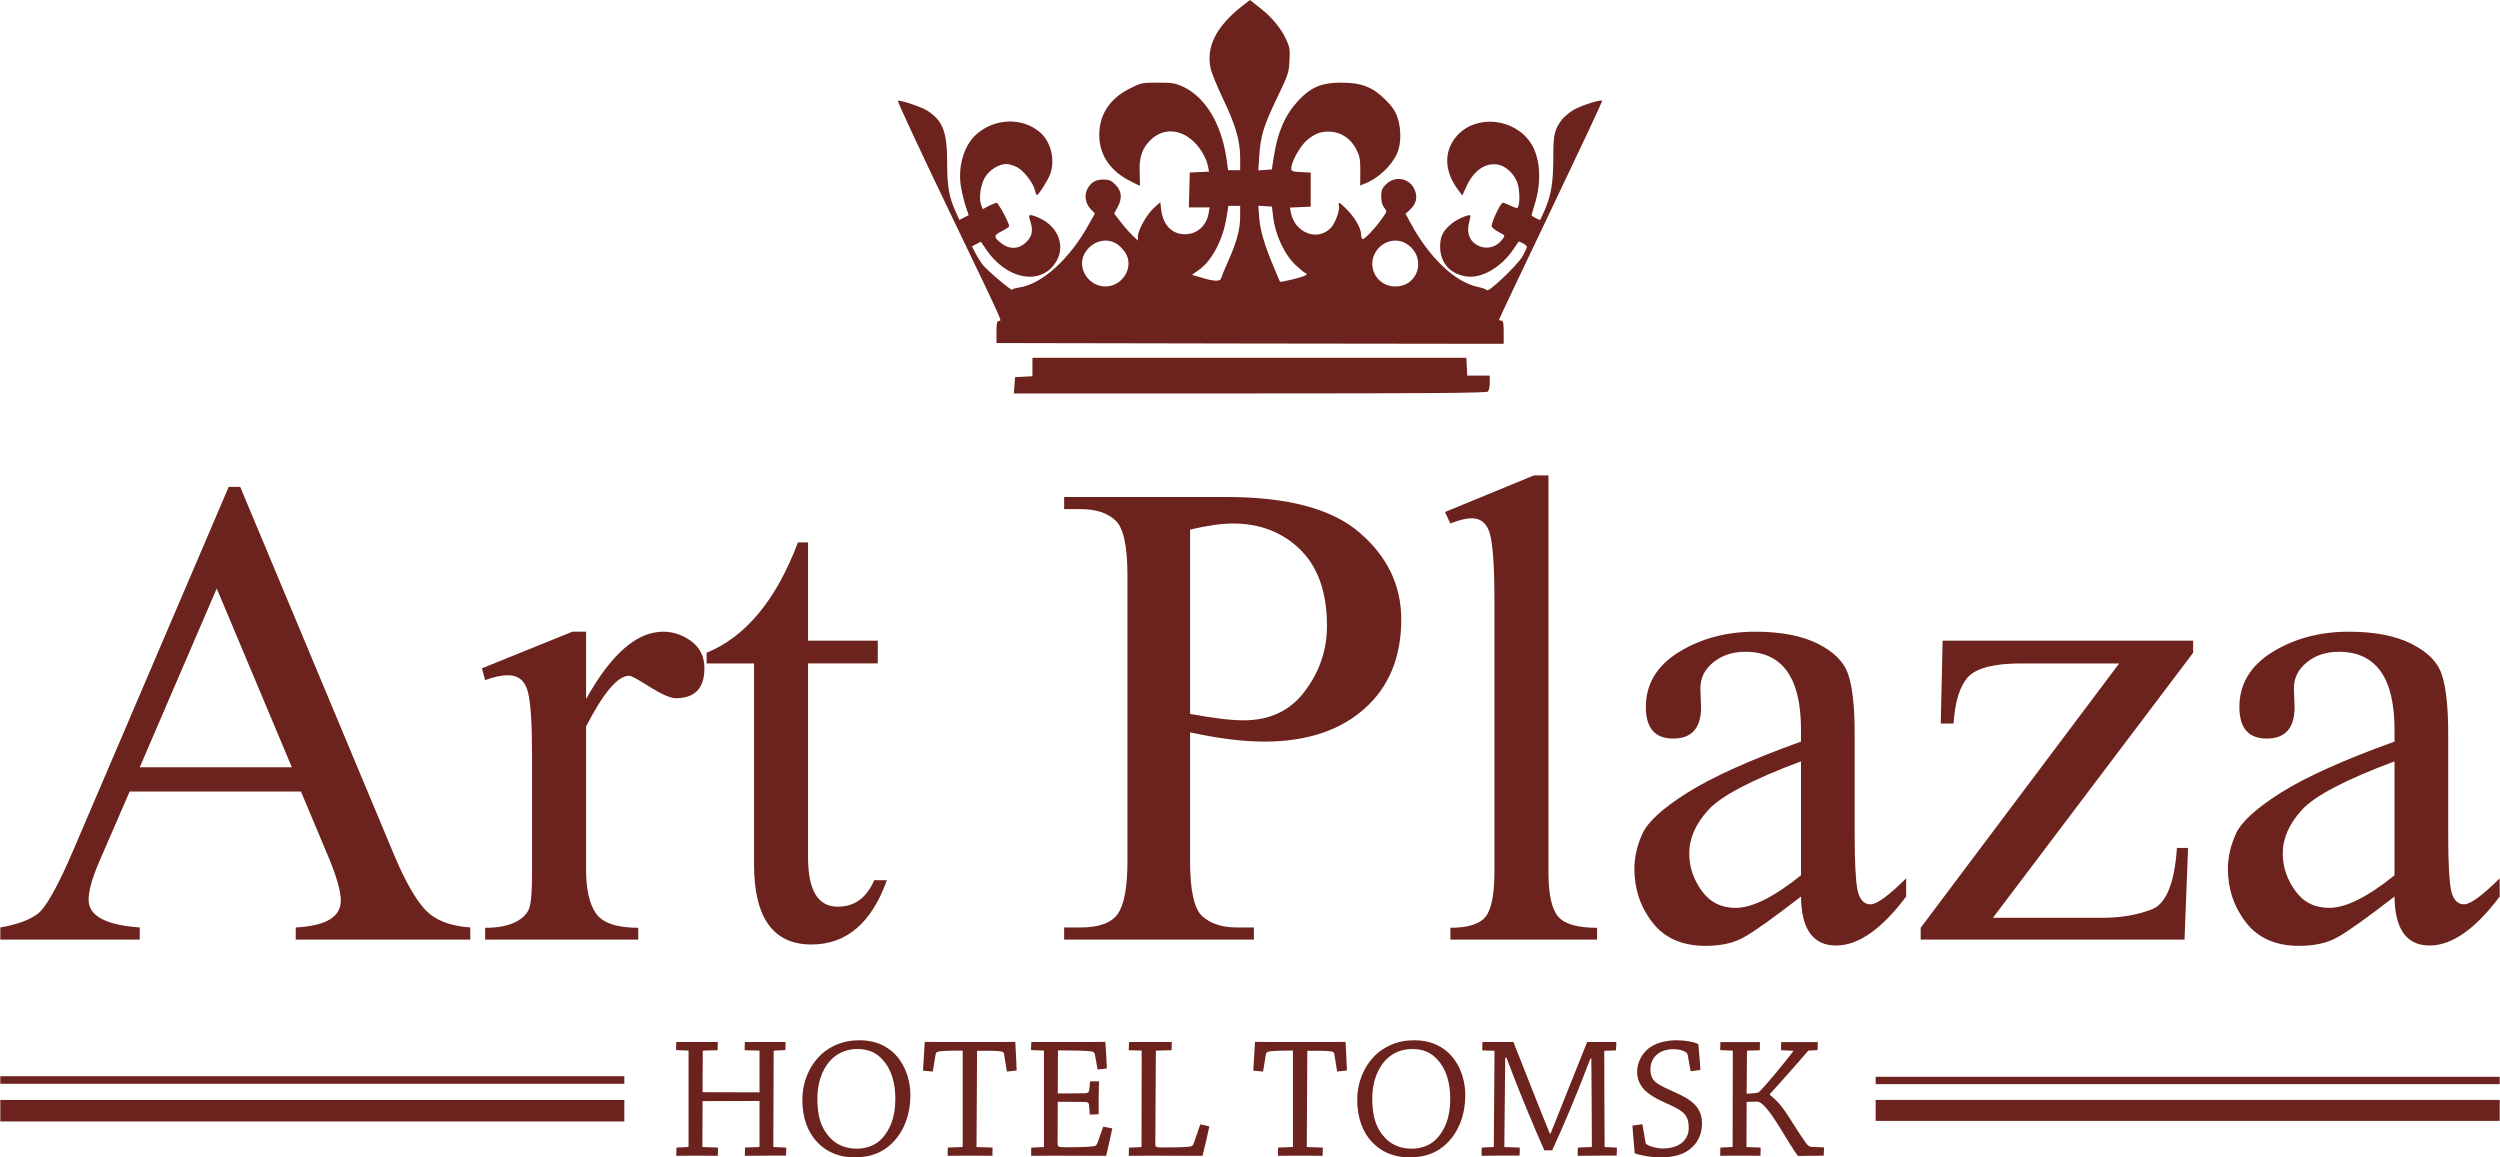
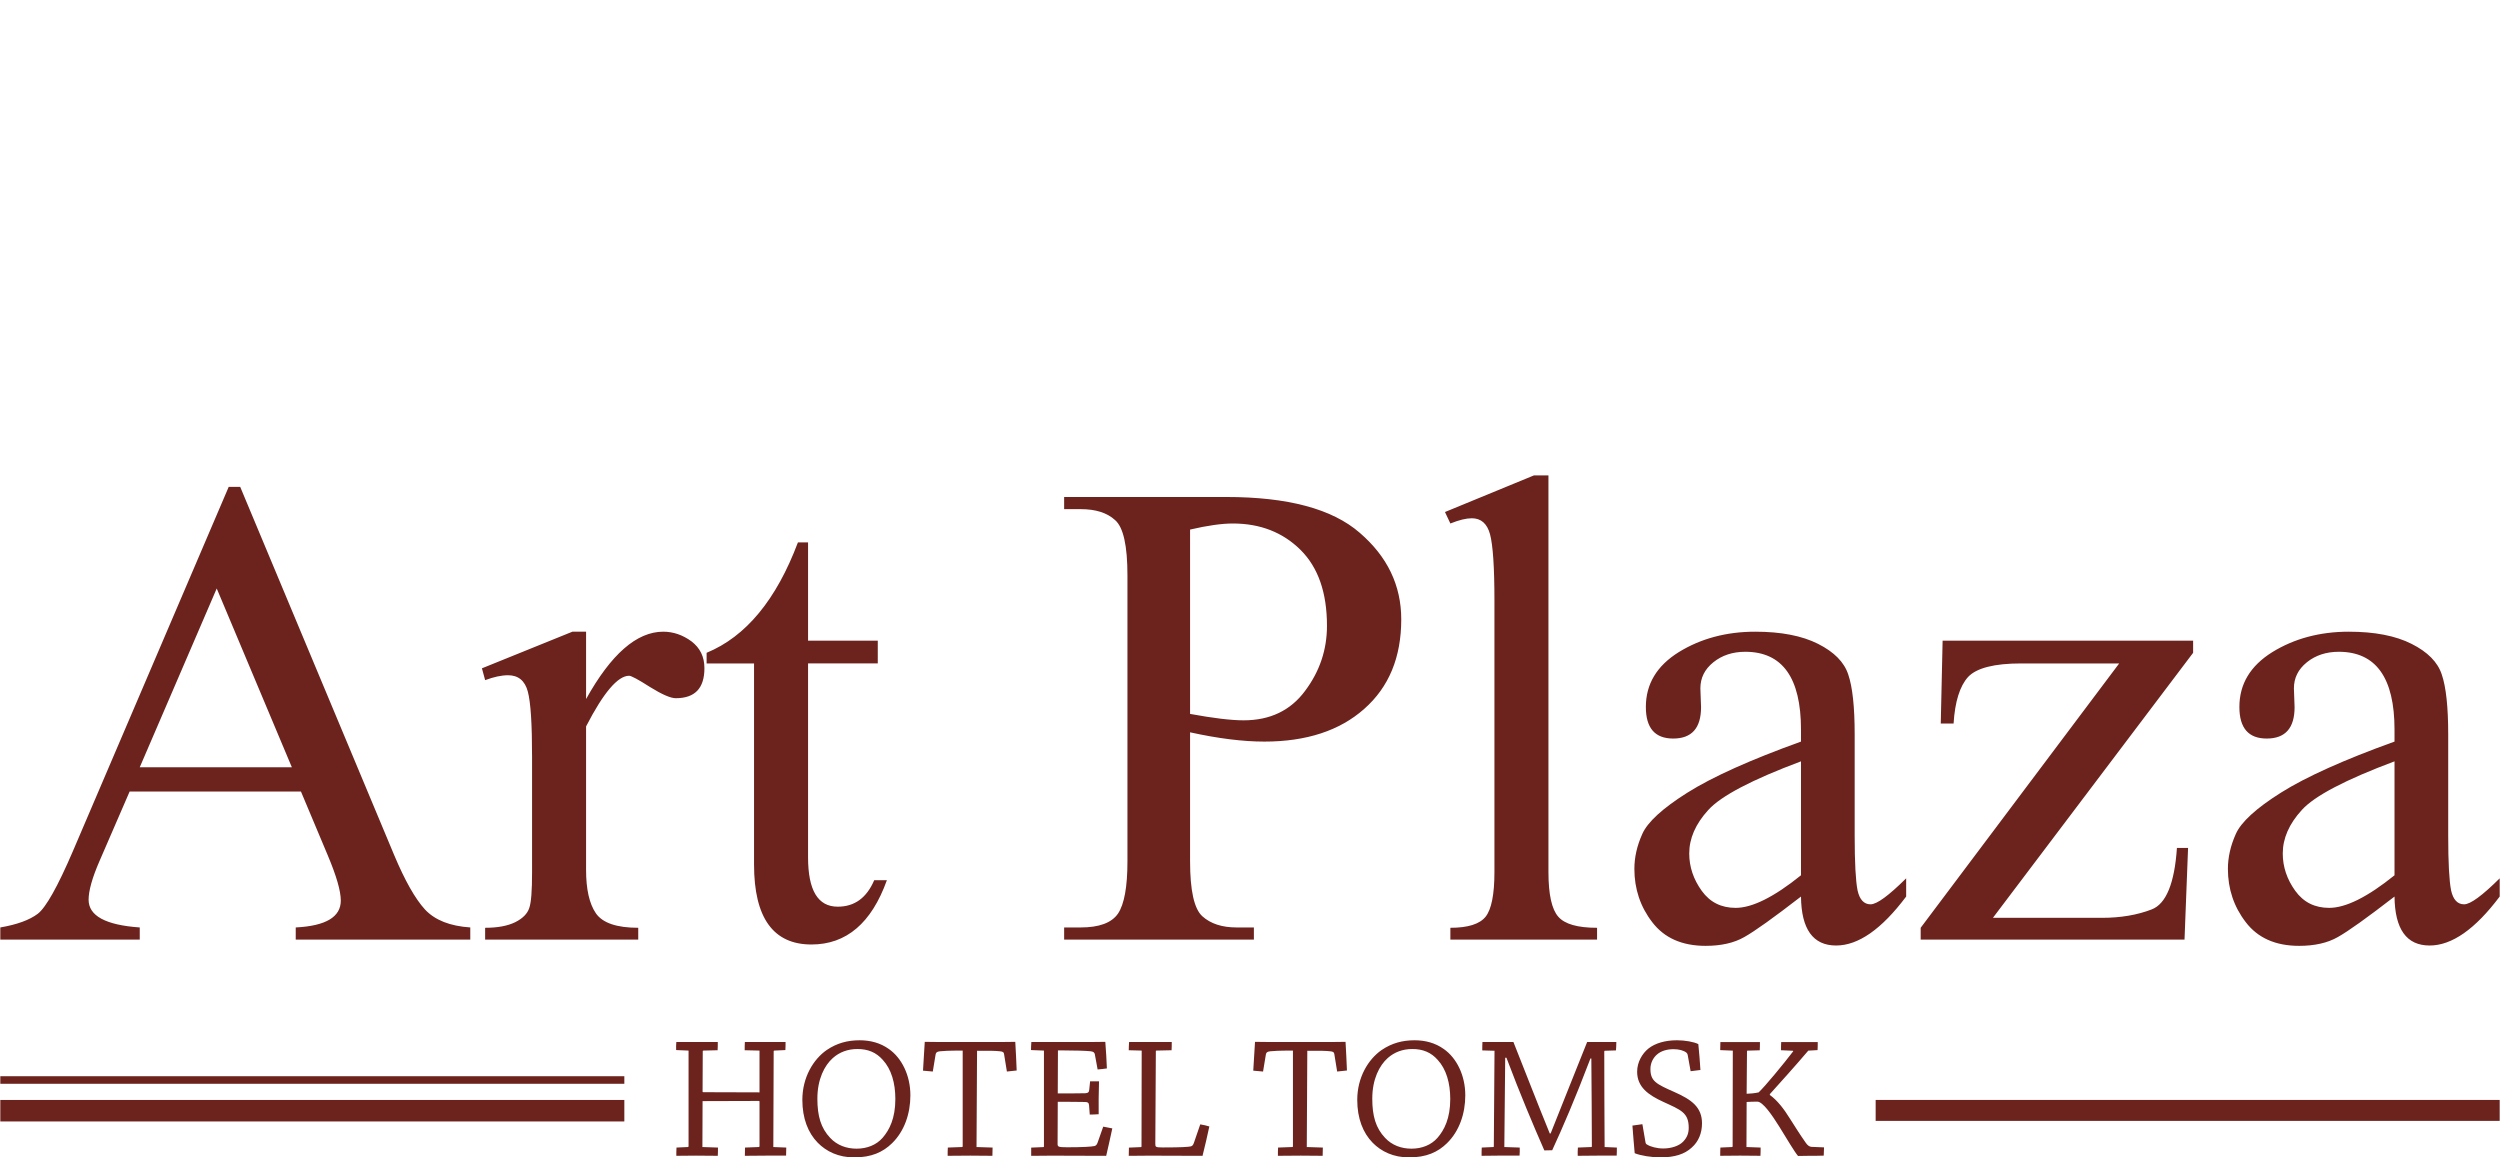
<svg xmlns="http://www.w3.org/2000/svg" xml:space="preserve" width="432px" height="200px" version="1.1" style="shape-rendering:geometricPrecision; text-rendering:geometricPrecision; image-rendering:optimizeQuality; fill-rule:evenodd; clip-rule:evenodd" viewBox="0 0 54928608 25436365">
  <defs>
    <style type="text/css">
   
    .fil1 {fill:#6C231D}
    .fil0 {fill:#6C231D;fill-rule:nonzero}
   
  </style>
  </defs>
  <g id="Слой_x0020_1">
    <path class="fil0" d="M10328312 20649671l-3835995 0 0 -267109c660388,-33363 990520,-230002 990520,-589837 0,-211531 -96468,-545366 -289364,-1001669l-586134 -1394948 -3765567 0 -664050 1532144c-159533,367321 -237448,649281 -237448,845879 0,352429 374726,556515 1124096,608431l0 267109 -3064370 0 0 -267109c367280,-63064 641835,-163236 823583,-300513 178086,-137236 437831,-597324 771666,-1376354l3424204 -8005907 252299 0 3383395 8091268c237407,563879 463708,964522 678859,1198268 218937,233705 549110,363536 994306,393238l0 267109zm-3921315 -3787781l-1650910 -3928761 -1691717 3928761 3342627 0zm6466276 -897837l0 3153474c0,422940 70510,741965 215152,953415 144723,211449 456302,319025 931240,319025l0 259704 -3364882 0 0 -259704c274473,0 493409,-40768 660306,-122386 163277,-81659 267109,-185532 307918,-307918 44552,-122467 63105,-385833 63105,-786476l0 -2548746c0,-708561 -29660,-1183417 -92725,-1424609 -63105,-237448 -207746,-359834 -434088,-359834 -148384,0 -315322,37107 -504516,107576l-70511 -259663 1988488 -805112 300513 0 0 1480310c549069,-986818 1112988,-1480310 1695420,-1480310 218896,0 426642,70552 619538,211491 189194,144723 285663,337619 285663,589919 0,441452 -207747,660347 -630646,660347 -111319,0 -300513,-81618 -563961,-244895 -259622,-166896 -415452,-248555 -460005,-248555 -248555,0 -563919,371023 -946009,1112947zm6611041 3379775c-337620,942307 -890391,1413419 -1658314,1413419 -838434,0 -1261332,-586134 -1261332,-1758444l0 -4418509 -1042519 0 0 -233746c864391,-356090 1532184,-1164864 2006999,-2426278l222639 0 0 2159169 1532185 0 0 500855 -1532185 0 0 4258976c0,727114 215193,1087031 652942,1087031 367280,0 634389,-192938 801327,-582473l278258 0zm6662998 -3249861l0 2834285c0,641835 88982,1046221 270729,1209498 181830,163194 430386,244812 753114,244812l378469 0 0 267109 -4169953 0 0 -267109 363536 0c404387,0 678942,-100171 819963,-304174 137236,-204086 207706,-586217 207706,-1150136l0 -6284488c0,-649281 -88982,-1053668 -270812,-1213160 -178086,-163235 -430385,-241151 -756857,-241151l-363536 0 0 -267109 3565225 0c1346693,0 2326066,259705 2930835,786477 608390,523110 912647,1157500 912647,1903167 0,834731 -270812,1487673 -812476,1966232 -537920,478640 -1272521,719750 -2196275,719750 -467451,0 -1009115,-66808 -1632315,-204003zm0 -4455616l0 4051229c504475,92725 897755,140939 1175971,140939 582473,0 1031371,-215193 1350396,-645496 322810,-430386 482302,-905201 482302,-1432055 0,-727114 -192937,-1283588 -582391,-1669421 -389577,-385834 -886688,-578730 -1487714,-578730 -241151,0 -556474,44512 -938564,133534zm8944471 9011320l-3223821 0 0 -259704c385834,0 645497,-81577 775410,-244853 126088,-159534 192896,-486005 192896,-979373l0 -5972949c0,-730858 -33445,-1213160 -96468,-1450526 -63065,-233746 -196640,-352471 -400725,-352471 -122386,0 -278176,37107 -471113,115022l-118724 -252299 1955166 -805030 318943 0 0 8718253c0,493368 74171,819839 215192,979373 140939,163276 422940,244853 853244,244853l0 259704zm6792871 -946009c-537962,716007 -1049966,1075841 -1539631,1075841 -508260,0 -764262,-359834 -771667,-1075841 -604728,467451 -1020222,764220 -1246563,890391 -226300,129831 -511922,192896 -849500,192896 -519408,0 -908944,-174343 -1172392,-519368 -263365,-341280 -393197,-734560 -393197,-1172309 0,-248556 55619,-504558 174343,-767964 115022,-259705 445195,-563920 994223,-908944 549110,-344984 1380098,-719710 2493086,-1120394l0 -263365c0,-1138947 -408089,-1710313 -1224308,-1710313 -278175,0 -511921,77916 -701115,230085 -192896,155749 -285662,344983 -285662,575027l14851 411750c0,460005 -204086,690008 -612133,690008 -400726,0 -601027,-230003 -601027,-693751 0,-504475 241110,-905118 723412,-1205673 482302,-296769 1042478,-448939 1680611,-448939 567581,0 1027668,89105 1380056,267192 352471,178004 575027,400643 664091,675115 92725,270853 140939,708644 140939,1313331l0 2229638c0,593622 22255,994306 63105,1198309 44512,204086 140980,307918 285622,307918 141021,0 400684,-192937 782856,-571324l0 400684zm-2311298 -467493l0 -2504152c-1079584,404387 -1758485,760559 -2036783,1068477 -281919,307918 -419196,626944 -419196,957117 0,293108 92725,567663 274555,819922 181830,252299 430385,374684 745667,374684 363578,0 842136,-237407 1435757,-716048zm8618082 -4889621l-4399956 5824565 2396618 0c411750,0 779030,-63065 1094394,-185533 315364,-122385 500855,-575027 552771,-1350354l244895 0 -77916 2014445 -5798565 0 0 -259704 4362808 -5809673 -2151723 0c-593580,0 -983157,100171 -1168607,296811 -181830,200301 -289365,541664 -319108,1023925l-281918 0 40809 -1821591 5505498 0 0 267109zm6737170 5357114c-537920,716007 -1049924,1075841 -1539590,1075841 -508301,0 -764302,-359834 -771666,-1075841 -604770,467451 -1020223,764220 -1246605,890391 -226259,129831 -511921,192896 -849500,192896 -519367,0 -908944,-174343 -1172391,-519368 -263366,-341280 -393197,-734560 -393197,-1172309 0,-248556 55659,-504558 174384,-767964 114980,-259705 445195,-563920 994223,-908944 549069,-344984 1380056,-719710 2493086,-1120394l0 -263365c0,-1138947 -408130,-1710313 -1224308,-1710313 -278216,0 -511963,77916 -701156,230085 -192896,155749 -285621,344983 -285621,575027l14809 411750c0,460005 -204085,690008 -612133,690008 -400725,0 -601026,-230003 -601026,-693751 0,-504475 241151,-905118 723411,-1205673 482302,-296769 1042520,-448939 1680611,-448939 567581,0 1027669,89105 1380057,267192 352470,178004 575027,400643 664090,675115 92767,270853 140939,708644 140939,1313331l0 2229638c0,593622 22297,994306 63106,1198309 44552,204086 140980,307918 285662,307918 140980,0 400643,-192937 782815,-571324l0 400684zm-2311256 -467493l0 -2504152c-1079585,404387 -1758526,760559 -2036784,1068477 -281959,307918 -419237,626944 -419237,957117 0,293108 92766,567663 274555,819922 181830,252299 430386,374684 745667,374684 363578,0 842136,-237407 1435799,-716048z" />
    <g id="_868773088">
      <path class="fil0" d="M14860444 25219897c-3867,57634 -3867,123579 -3867,181213 126787,0 288172,-3867 431003,-3867 161302,0 341939,3867 480204,3867 3867,-57634 3867,-127446 3867,-181213l-341981 -11519 3867 -1009238 1232083 -3785c11519,0 19212,3785 19212,15345l0 982293c0,7693 -7693,15385 -19212,15385l-299073 11519c0,57634 -3867,123579 -3867,181213 138347,0 310592,-3867 464284,-3867 149824,0 311250,0 441863,0 0,-57634 3867,-123579 3867,-177346l-284305 -11519 7611 -2104249c0,-7652 3867,-15345 11601,-15345l245881 -11518c3785,-57635 3785,-122962 3785,-176729 -119053,0 -272745,0 -414959,0 -165169,0 -337414,0 -479628,0 -3784,57634 -3784,122920 -3784,180554l325936 7693 0 918241 -1232083 -3784c-15345,0 -19212,-3867 -19212,-11560l3867 -887552c0,-7652 3867,-15345 11478,-15345l315117 -7693c3785,-61460 3785,-122920 3785,-180554 -145958,0 -315035,0 -472594,0 -146616,0 -307959,0 -438613,0 -3826,57634 -7693,119094 -3826,176729l272786 11518 0 2104209c0,7693 -7693,15385 -15385,15385l-249708 11519zm3903009 216427c380362,0 633895,-115269 833744,-311209 272744,-265134 403358,-653148 403358,-1052721 0,-441905 -192033,-822267 -472553,-1018166 -188288,-134480 -407266,-192114 -641629,-192114 -265134,0 -499456,61460 -726127,215152 -292038,203633 -534094,599380 -534094,1095011 0,407266 126787,726127 338113,941319 192114,195982 461074,322728 799188,322728zm53767 -192114c-219060,0 -426519,-72979 -580128,-238189 -203715,-215152 -280561,-480287 -280561,-860648 0,-430304 157558,-729994 338195,-891379 145958,-130654 330380,-199766 541706,-199766 230537,0 411092,72979 557090,238189 188330,203592 276653,507150 276653,860648 0,426478 -130613,680053 -280437,852956 -138347,157517 -341981,238189 -572518,238189zm2006136 -24313c-3867,57634 -3867,119712 -3867,181213 161425,0 338113,-3867 500197,-3867 157476,0 345723,3867 483412,3867 0,-57634 3867,-127446 3867,-181213l-352881 -11519 11559 -2115727c329804,0 398957,0 502707,11478 69153,3867 88364,26945 92231,69194l60802 375878c72979,-7693 149825,-15345 215193,-23079 -7734,-211326 -19212,-421993 -30771,-629452 -84498,0 -176688,0 -333671,3867 -92190,0 -529528,0 -648664,0 -127445,0 -569226,0 -653806,0 -153691,0 -280396,-3867 -353375,-3867 -15386,207459 -23079,421993 -38423,633319 69112,7693 145957,11519 215110,19212l61419 -372052c7693,-42249 23079,-65286 96058,-73020 88405,-7652 169036,-15345 499497,-15345l0 2104209c0,7693 -3826,15385 -15344,15385l-311250 11519zm1832122 1275c0,57635 0,122962 0,180596 138306,0 291956,-3867 453340,-3867 518668,0 1018166,3867 1194936,3867 46074,-199807 92190,-403440 134480,-603206 -57634,-11560 -130613,-26905 -199807,-38423l-122921 349591c-15385,42289 -34597,69235 -69194,76845 -65286,15386 -284346,26946 -595513,26946 -203634,0 -215193,-11560 -215193,-76846l3867 -922108c226670,0 422651,0 595554,3784 65286,0 88365,19212 92191,72979l15385 203716c65286,0 134480,-3867 195900,-7734 0,-111402 0,-238189 0,-353458 3866,-126829 3866,-249749 7692,-368885 -57634,0 -134480,0 -195981,0l-19212 184504c-3784,49901 -22996,72979 -88323,76764 -207459,3867 -388013,3867 -603206,3867l3826 -945187c19252,0 76886,0 115309,0 249749,0 507150,7734 607033,19212 61460,7734 80671,30771 88364,65368l61501 334246c72979,-3867 142132,-15385 203592,-23078 -7692,-195899 -19211,-391881 -34556,-583995 -84538,0 -172903,0 -334328,3867 -92190,0 -733820,0 -849088,0 -149825,0 -311168,0 -441823,0 -3825,57634 -7692,119094 -7692,176729l284304 11518 0 2109392c0,7611 -7692,11478 -11477,11478l-268960 11518zm2428252 -2132388l-3867 2105525c0,11478 -3826,15345 -11477,15345l-265135 11518c0,57635 -3825,122962 -3825,180596 138306,0 291997,-3867 453340,-3867 518751,0 987477,3867 1168032,3867 49982,-203592 111484,-457208 149824,-645496 -57552,-19212 -130613,-34556 -199766,-46116l-138347 403440c-15345,46157 -34556,72979 -69112,80713 -61501,11478 -188289,23079 -614807,23079 -161344,0 -165169,-11601 -165169,-80713l11559 -2032546c0,-11478 0,-15345 7652,-15345l338072 -7693c3867,-57634 3867,-122920 3867,-180554 -153691,0 -326594,0 -487938,0 -153691,0 -315034,0 -449515,0 -3867,57634 -7692,119094 -7692,180554l284304 7693zm2997521 2131113c-3867,57634 -3867,119712 -3867,181213 161425,0 338113,-3867 500155,-3867 157518,0 345765,3867 483454,3867 0,-57634 3826,-127446 3826,-181213l-352841 -11519 11560 -2115727c329804,0 398915,0 502707,11478 69111,3867 88364,26945 92190,69194l60843 375878c72979,-7693 149824,-15345 215193,-23079 -7734,-211326 -19212,-421993 -30813,-629452 -84456,0 -176687,0 -333629,3867 -92190,0 -529569,0 -648664,0 -127445,0 -569267,0 -653806,0 -153692,0 -280479,-3867 -353458,-3867 -15385,207459 -23078,421993 -38423,633319 69112,7693 145958,11519 215193,19212l61419 -372052c7693,-42249 23038,-65286 96058,-73020 88405,-7652 169036,-15345 499497,-15345l0 2104209c0,7693 -3867,15385 -15344,15385l-311250 11519zm2877191 216427c380362,0 633896,-115269 833744,-311209 272745,-265134 403399,-653148 403399,-1052721 0,-441905 -192073,-822267 -472593,-1018166 -188289,-134480 -407266,-192114 -641629,-192114 -265135,0 -499457,61460 -726127,215152 -292039,203633 -534095,599380 -534095,1095011 0,407266 126787,726127 338113,941319 192115,195982 461075,322728 799188,322728zm53768 -192114c-219060,0 -426519,-72979 -580128,-238189 -203716,-215152 -280562,-480287 -280562,-860648 0,-430304 157559,-729994 338196,-891379 145958,-130654 330379,-199766 541705,-199766 230537,0 411092,72979 557091,238189 188330,203592 276653,507150 276653,860648 0,426478 -130613,680053 -280438,852956 -138347,157517 -341980,238189 -572517,238189zm1825663 -2151559c-3867,633320 -11519,1458671 -15345,2100342 0,11560 -3867,15385 -11601,15385l-253533 11519c-3867,57634 -3867,123579 -3867,181213 107576,0 230537,-3867 361192,-3867 158134,0 334904,0 473251,0 3785,-57634 7652,-123579 3785,-177346l-338113 -11519c3867,-622417 15426,-1340276 19211,-1962693l26945 0c299650,795979 591688,1487550 833086,2036948 80672,0 138347,-3826 172903,-3826 230537,-499457 499498,-1121875 840779,-2017120l19211 0c3867,610241 11519,1347270 11519,1931306 0,11560 -3785,15385 -15345,15385l-291380 11519c-3867,57634 -7652,123579 -3867,181213 123002,0 287595,-3867 441205,-3867 134480,0 292038,0 415041,0 3785,-57634 3785,-119712 3785,-177346l-268919 -11519c-3867,-672400 -7693,-1463196 -7693,-2096515 0,-11560 3826,-19212 11477,-19212l245923 -7734c3826,-61460 7693,-126746 7693,-184380 -192114,0 -434170,0 -641629,0 -241439,595472 -533396,1340893 -802356,2009426l-19252 0c-291998,-714608 -567952,-1433165 -798489,-2009426 -219060,0 -477118,0 -680752,0 -3825,57634 -3825,126746 -3825,184380l268960 7734zm3249861 1613720c-69153,7652 -145999,19212 -218978,30689 15345,195982 30689,407267 49900,607074 130655,53767 376537,92190 564784,92190 315117,0 534095,-72979 687786,-215152 149825,-130654 226671,-318901 226671,-534012 0,-349673 -222804,-518709 -607033,-687786 -399614,-176770 -526360,-238230 -526360,-507149 0,-138348 65244,-249749 145957,-318902 92190,-80672 226712,-115269 361192,-115269 119094,0 222803,26863 284305,76846 11518,7652 19211,23037 26904,46074l65286 361192c73020,-7734 145999,-19211 215193,-26945 -11560,-184381 -26905,-384147 -46116,-568569 -96057,-49982 -295823,-84538 -468726,-84538 -261268,0 -480328,65327 -626285,180554 -138347,111443 -249749,299732 -249749,510976 0,334328 242015,511016 580210,664707 372669,172903 553224,230538 553224,564784 0,123003 -34597,215193 -122920,307383 -88447,92231 -257483,149866 -438038,149866 -134480,0 -284304,-38423 -357324,-88365 -19212,-7692 -26905,-23078 -30772,-42289l-69111 -403359zm1987047 -1616312l-3867 2102934c0,7693 -3826,15385 -11559,15385l-257401 11519c-3867,57634 -3867,123579 -3867,181213 130654,0 292039,-3867 438696,-3867 149824,0 322768,3867 445648,3867 3867,-57634 3867,-127446 3867,-181213l-311250 -11519 3866 -990027c53768,-3784 157559,-7651 234405,-7651 122920,0 326594,299032 480286,544914 169036,272169 338113,560999 414959,649363 72979,0 172821,-3867 257400,-3867 96058,0 215193,0 307384,-3867 2509,-57634 6376,-123579 6376,-181213l-276612 -11477c-46116,-3867 -84539,-30730 -126828,-92232 -134481,-192114 -234322,-352840 -341981,-521876 -134397,-218978 -283646,-410517 -444989,-525785l0 -19212c245223,-272086 533436,-591029 844604,-955389l203674 -11518c3785,-57635 3785,-123579 3785,-177346 -88323,0 -199766,0 -307301,0 -180637,0 -345806,0 -495672,0 -3867,56976 -3867,118436 -3867,179896l257401 11560c7734,0 15426,7652 7734,15345 -211326,276612 -610283,760765 -756240,899029 -91615,23079 -199190,26905 -264518,30772l7693 -924700c0,-15345 0,-23038 11519,-23038l268960 -7651c3867,-57635 3867,-127446 3867,-181213 -126787,0 -280479,0 -422652,0 -146657,0 -311867,0 -446347,0 0,53767 -3867,119711 -3867,177346l276694 11518z" />
      <g>
-         <polygon class="fil1" points="41214351,23664757 54928608,23664757 54928608,23826594 41214351,23826594 " />
        <polygon class="fil1" points="41214351,24173223 54928608,24173223 54928608,24633722 41214351,24633722 " />
      </g>
      <g>
        <polygon class="fil1" points="82,23652169 13714175,23652169 13714175,23818284 82,23818284 " />
        <polygon class="fil1" points="82,24173881 13714175,24173881 13714175,24646269 82,24646269 " />
      </g>
    </g>
    <g id="_868780032">
-       <path class="fil1" d="M27278813 143119c-555322,439477 -780182,885783 -681410,1352535 20446,102187 146492,408830 275995,681369 275954,572353 374726,916472 374726,1298027l0 265752 -132835 0 -132875 0 -37477 -272581c-112430,-752907 -463337,-1332089 -947120,-1560323 -177141,-81782 -238477,-91984 -558737,-91984 -354321,0 -367938,3414 -630275,136249 -459923,235103 -688198,620073 -654094,1103856 30648,391757 265710,715430 671125,919845 112430,57922 211244,105601 214658,105601 6788,0 6788,-115803 0,-258922 -17031,-316845 34063,-517845 183969,-688157 275954,-323673 684784,-330502 1011831,-13657 143078,136290 275953,367938 306601,541705l20446 109015 -211203 10244 -211243 10202 -10203 381555 -10202 384969 228234 0 228275 0 -20446 119259c-44306,282783 -255508,470167 -521260,470167 -282782,0 -480368,-201042 -521259,-531503l-20446 -173726 -143078 129461c-156736,139664 -350907,490571 -350907,630275l0 85156 -122632 -119259c-64751,-61296 -183969,-197586 -258923,-296399l-139704 -180555 71538 -129461c112431,-201000 98814,-361110 -40850,-500814 -95399,-95399 -139704,-115804 -265751,-115804 -170352,0 -279368,64710 -354322,211203 -71539,139705 -40891,316845 74954,439477l91984 95399 -129461 231689c-422446,769939 -1039105,1328675 -1543333,1396800 -78327,10243 -143078,34062 -143078,47720 0,44265 -562151,-432689 -657509,-558736 -44305,-61337 -115844,-173767 -156735,-252135l-71539 -143078 98813 -51093 95399 -51135 129461 187384c398586,579182 1052722,759736 1417246,391798 357736,-357736 218031,-899400 -286156,-1110644 -207830,-85155 -228275,-74953 -170353,91985 68125,197586 34062,340705 -112430,466752 -177140,156694 -384969,143077 -585970,-40892 -109056,-98813 -95399,-136249 78327,-221445 85197,-40892 153321,-88571 153321,-109016 0,-64751 -238477,-511058 -275953,-511058 -17031,0 -95399,30689 -170353,68166l-132875 71539 -37477 -95399c-54508,-136290 -13617,-429275 78368,-592798 91984,-163524 306642,-303188 473539,-303188 64751,0 177182,34063 252135,78327 146492,81783 350907,354322 381555,507643 10243,51094 27274,95399 40891,95399 37477,0 245306,-330461 292985,-463337 112430,-316845 13617,-715431 -231648,-919846 -385011,-327088 -988011,-306642 -1390012,47679 -279368,245306 -419073,725674 -337290,1175354 23860,132876 71539,323674 105601,422446l61337 180596 -102187 51093 -102228 54508 -81741 -180555c-146493,-323673 -187384,-551907 -187384,-1066379 0,-694985 -91984,-936877 -446306,-1161737 -129461,-78327 -586011,-231648 -637104,-211202 -17031,3414 466752,1045892 1073167,2309857 1311644,2728889 1212871,2514272 1144706,2527889 -40850,6829 -51094,61337 -51094,248720l0 238477 5573664 10203 5573623 6828 0 -255508c0,-204414 -10202,-255508 -51093,-255508 -27275,0 -51093,-10243 -51093,-20445 0,-13658 514430,-1097027 1141291,-2408671 626861,-1311644 1134504,-2391640 1124260,-2401842 -30647,-34063 -449679,102186 -623446,197585 -95399,57923 -211202,153322 -258923,214617 -163523,214658 -190798,330462 -190798,814245 0,555322 -40850,817659 -173725,1141332 -57923,136249 -109057,248680 -115845,248680 -34062,0 -187384,-81742 -187384,-98773 0,-10243 30648,-119259 68125,-241891 160150,-500814 122673,-1035690 -91985,-1355950 -364523,-538290 -1185597,-620073 -1608043,-160109 -303187,330462 -296399,786970 20446,1202628l88611 119218 91985 -201000c160109,-350907 419031,-528088 694985,-476954 163523,30648 340705,190798 412244,371353 57922,136249 71539,412203 34062,538291 -20446,57922 -27233,57922 -163523,-3415 -78368,-37477 -160151,-68166 -180555,-68166 -51135,0 -265752,459964 -241892,524674 10203,27275 81742,81783 160110,122633 136290,71580 136290,71580 78367,149907 -146492,201000 -395212,245306 -592798,112430 -146493,-98772 -197586,-269125 -143078,-476954 20445,-78368 34062,-146492 27233,-153321 -34062,-34063 -310016,88611 -425860,190798 -180555,153321 -238477,272539 -238477,493985 0,364565 231689,616658 603042,657550 323632,37476 746078,-211244 1005001,-596214 57922,-85155 109057,-160109 112430,-166938 17072,-23818 187384,74954 187384,109016 0,20446 -44265,115845 -98773,211244 -112430,194171 -746120,797213 -780182,742705 -13617,-20445 -109016,-54508 -214658,-74953 -500773,-112430 -1066338,-654136 -1478582,-1427489l-95399 -177140 102228 -95399c132835,-122674 166938,-272539 98814,-429275 -105643,-258923 -432690,-323633 -630276,-122632 -88611,88570 -105642,129461 -105642,269124 0,109016 20445,187384 64751,241892 64710,78368 64710,81782 -30689,218031 -146451,214658 -412203,497400 -446265,473581 -17072,-10243 -30689,-54508 -30689,-102228 0,-129461 -126047,-354322 -299772,-534876 -170353,-173767 -214659,-197586 -187384,-95399 27233,98813 -85197,395212 -183969,494026 -293026,296399 -787011,98772 -872167,-344119l-20445 -109016 228233 -10202 228275 -10244 0 -374767 0 -374767 -211203 -10202c-194212,-10203 -214658,-17031 -214658,-85156 0,-139705 190798,-483783 340705,-613244 183969,-156736 333876,-207829 551908,-187384 224860,23860 422446,163524 534876,384970 74953,146492 88570,211243 88570,480368l-3414 313472 88570 -34104c296399,-109015 603042,-395171 722260,-667711 91984,-204455 95399,-538290 10243,-790425 -47720,-139664 -112430,-238477 -269166,-395172 -282742,-279368 -524633,-371352 -974354,-371352 -425860,0 -664337,102186 -940291,398586 -292985,320259 -453094,688197 -538290,1250348l-40892 258923 -146492 10202 -149866 10202 20405 -316845c30689,-446265 92025,-650680 388425,-1270753 248679,-514430 262296,-558736 275953,-821032 13617,-241891 3415,-303228 -68165,-459923 -115804,-252134 -316845,-497440 -579141,-701814l-221487 -173767 -183969 143078 0 0zm-30689 4606098c0,289571 -71539,555322 -252094,964152 -81782,180554 -153321,357736 -163523,395171 -17031,81783 -146493,81783 -446307,-10202l-197585 -57922 153280 -109016c286197,-201000 531503,-667752 606415,-1154908l40891 -252135 129462 0 129461 0 0 224860 0 0zm722260 -3414c44305,408829 248720,848307 500814,1083410 88570,81742 180554,160109 207829,170312 44264,17031 44264,23860 0,54507 -54508,37477 -541705,156736 -555322,136291 -6829,-6829 -61337,-136291 -122674,-286197 -221445,-524633 -310015,-827861 -333834,-1110644l-20446 -272539 149866 10243 149907 10202 23860 204415 0 0zm-3413673 626861c47679,34062 119218,112430 163524,173767 207829,310016 -47679,749493 -436063,749493 -364565,0 -623487,-398586 -463337,-708602 149866,-286197 493985,-388384 735876,-214658l0 0zm6370837 0c422487,303228 238477,923260 -272540,923260 -361109,0 -603000,-361109 -463337,-691571 126047,-296399 487197,-408829 735877,-231689z" />
-       <path class="fil1" d="M22682917 8067532l0 201000 -190798 10202 -190757 10203 -13658 177181 -13617 180555 5188695 0c3989440,0 5198897,-10203 5229545,-40892 23819,-23818 40891,-109015 40891,-197585l0 -153322 -245306 0 -248720 0 -10203 -197586 -10243 -194171 -4766207 0 -4769622 0 0 204415 0 0z" />
-     </g>
+       </g>
  </g>
</svg>